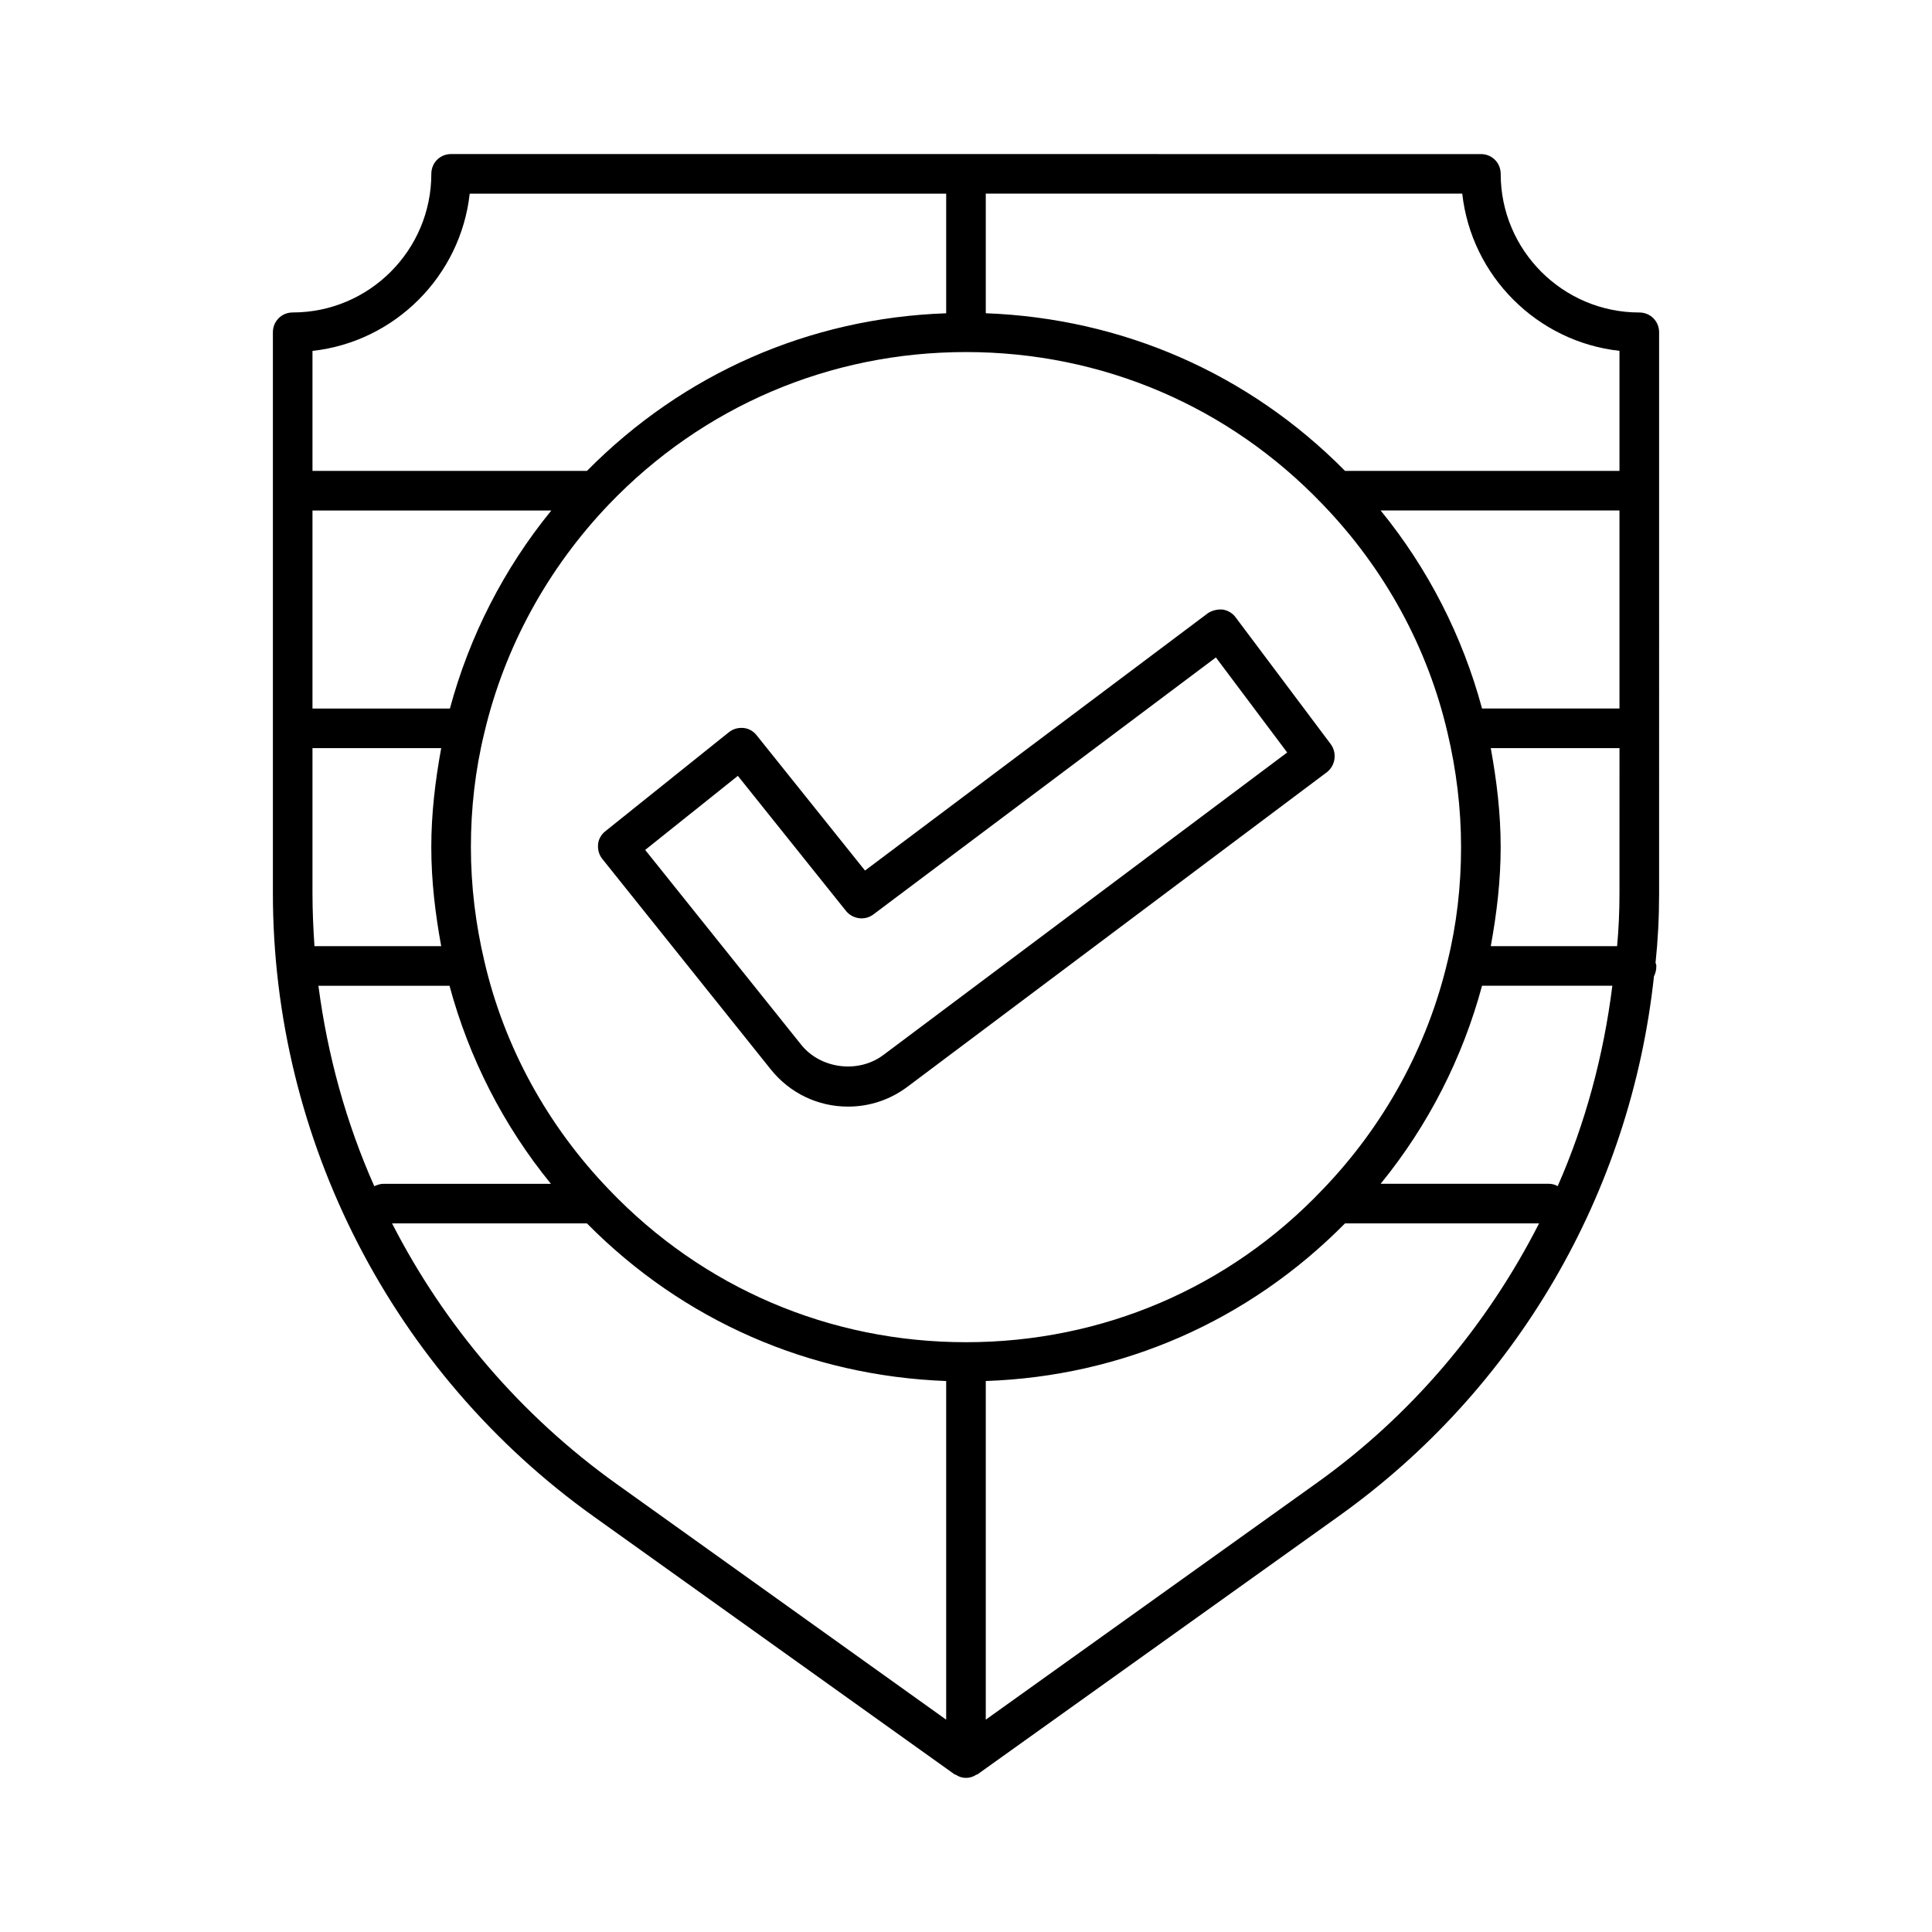
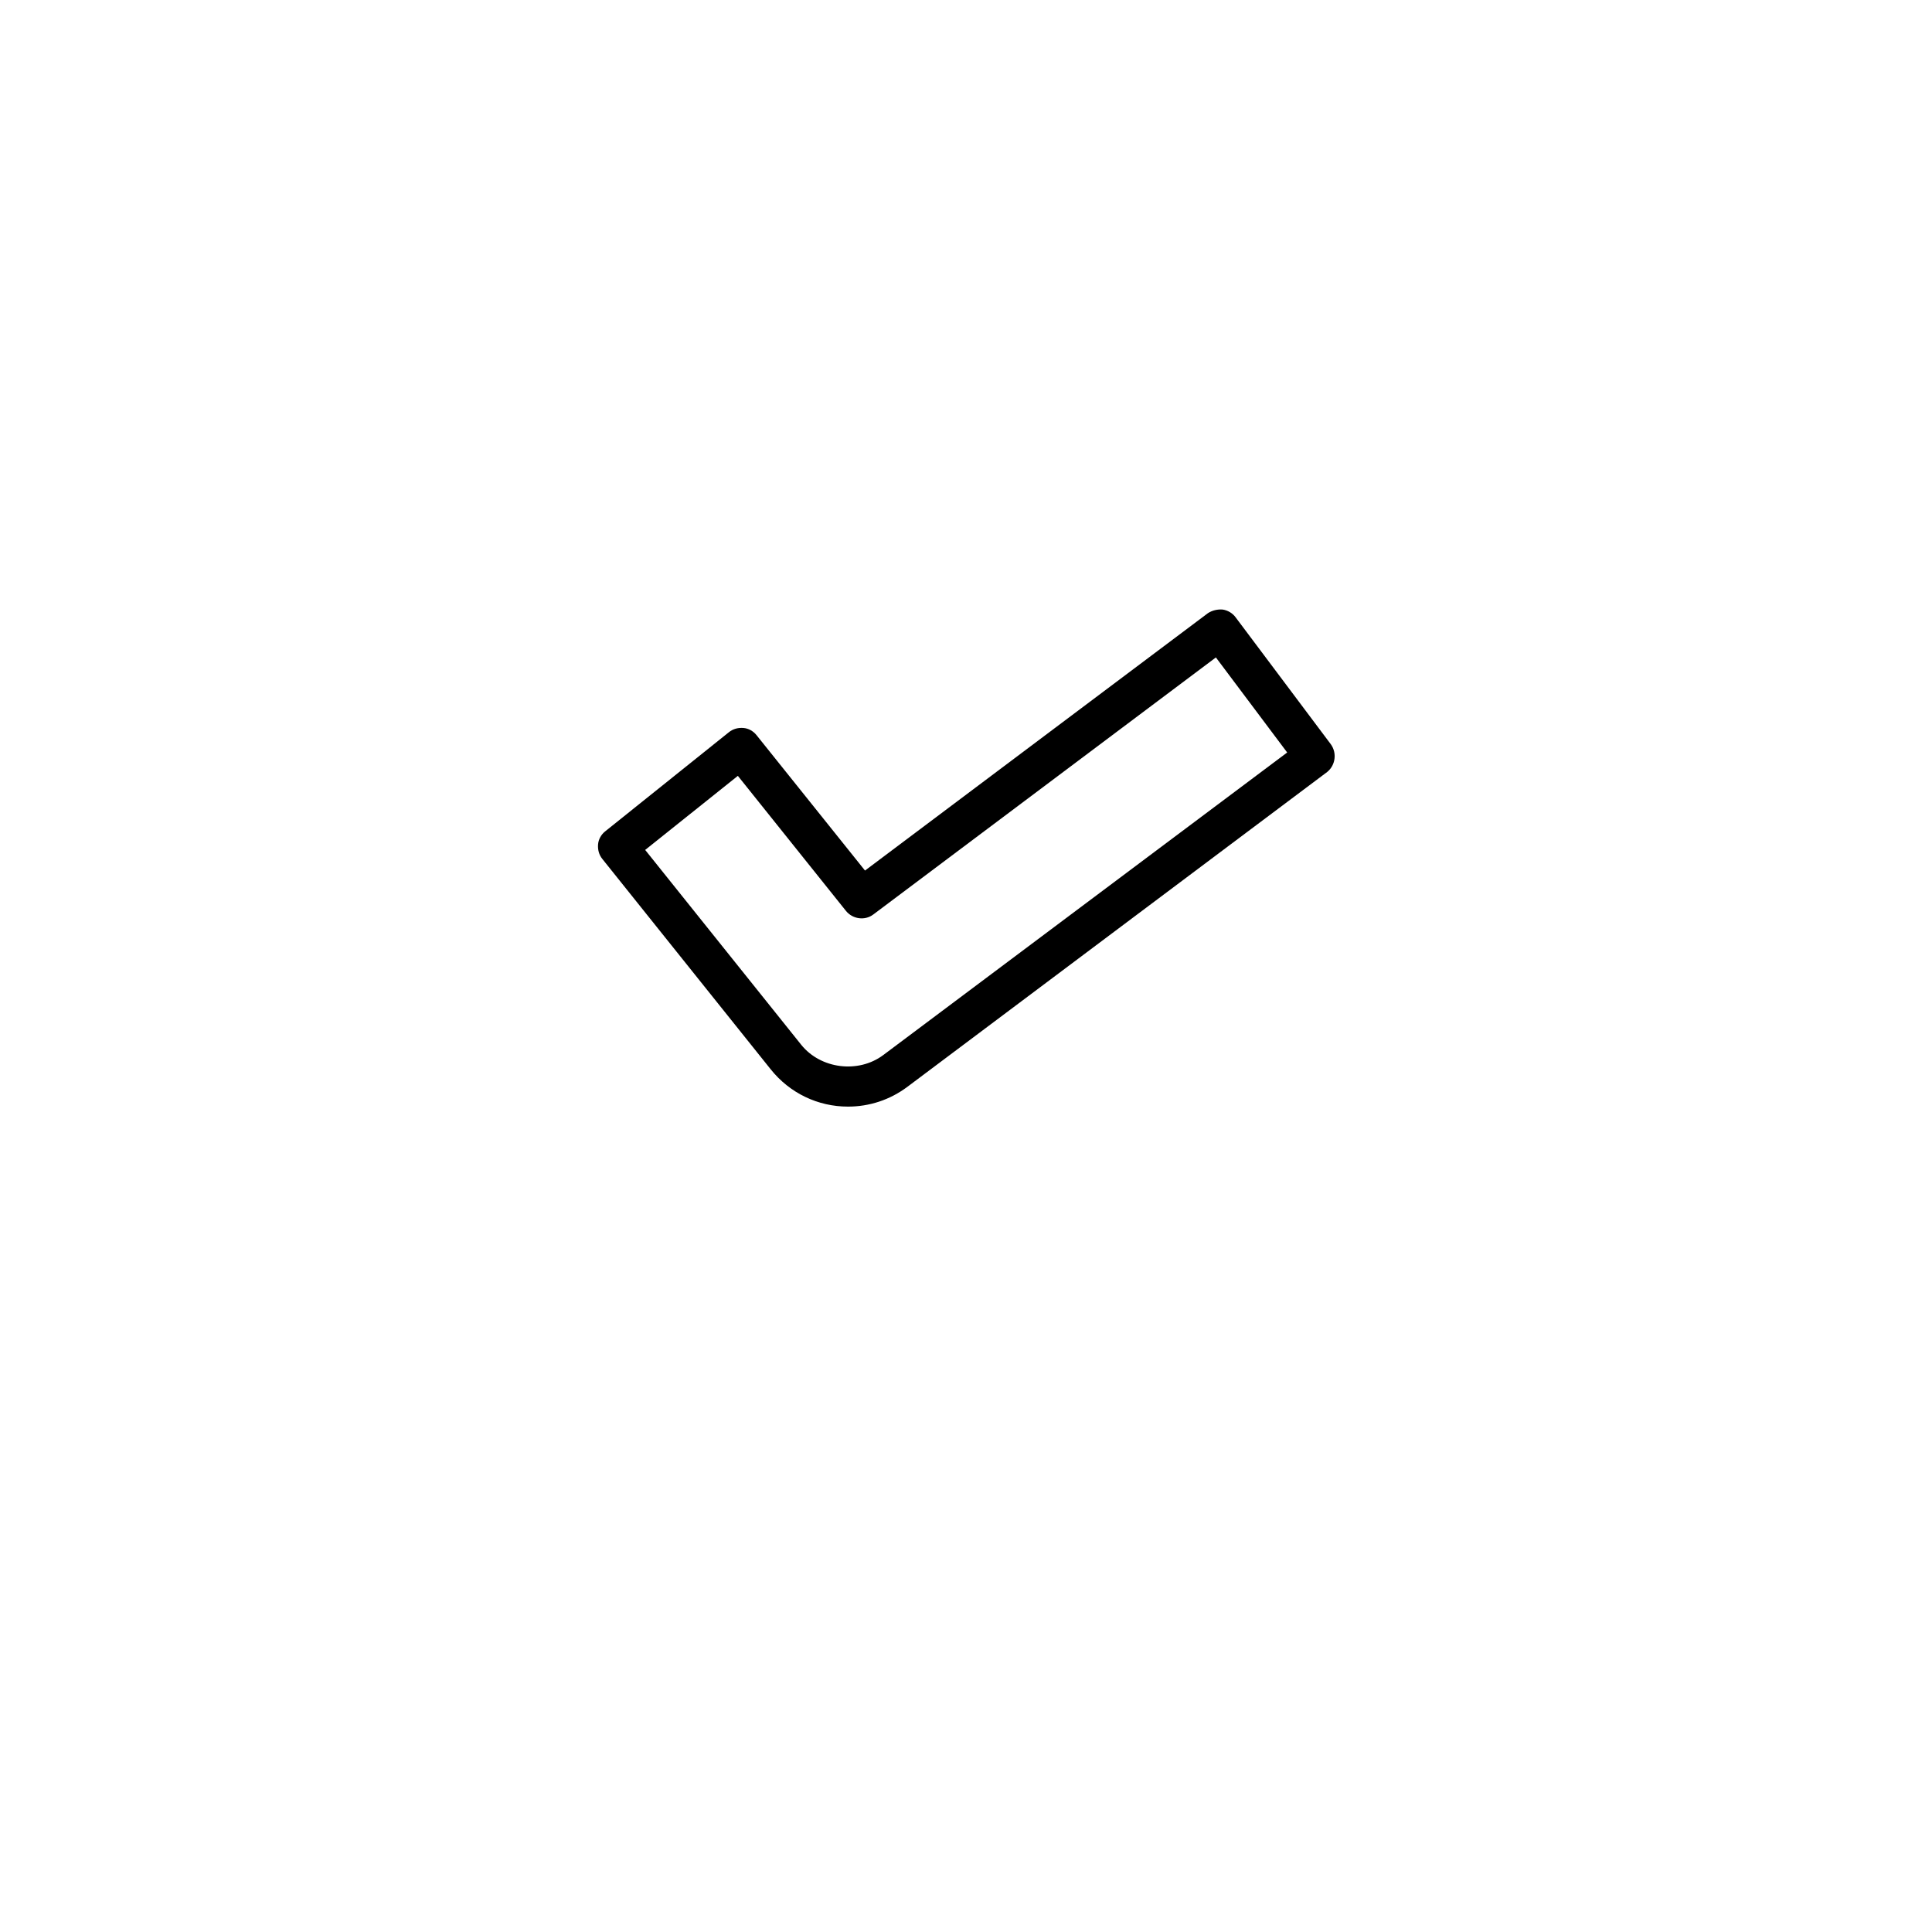
<svg xmlns="http://www.w3.org/2000/svg" fill="#000000" width="800px" height="800px" version="1.1" viewBox="144 144 512 512">
  <g>
-     <path d="m583.68 232.06c0-2.938-2.309-5.246-5.246-5.246-20.258 0-36.734-16.48-36.734-36.734 0-2.938-2.309-5.246-5.246-5.246l-272.9-0.008c-2.938 0-5.246 2.309-5.246 5.246 0 20.258-16.48 36.734-36.734 36.734-2.941 0.004-5.254 2.316-5.254 5.254v148.62c0 65.496 31.805 127.21 85.02 165.21l95.617 68.328c0.105 0.105 0.211 0 0.316 0.105 0.84 0.523 1.68 0.84 2.731 0.84s1.891-0.316 2.731-0.84c0.105-0.105 0.211 0 0.316-0.105l95.617-68.328c47.129-33.586 77.461-85.648 83.652-143.16 0.418-0.84 0.629-1.68 0.629-2.731 0-0.316-0.105-0.523-0.211-0.84 0.629-5.984 0.945-11.965 0.945-18.473zm-356.87 4.934c21.832-2.414 39.254-19.836 41.668-41.668l126.27-0.004v31.699c-36.211 1.258-69.695 15.953-95.199 41.773h-72.738zm0 42.297h63.293c-12.594 15.43-21.727 33.379-26.871 52.48h-36.422zm0 101.39v-38.418h34.113c-1.574 8.605-2.625 17.32-2.625 26.238 0 8.922 1.051 17.633 2.625 26.238h-33.586c-0.316-4.613-0.527-9.336-0.527-14.059zm16.375 77.668c-7.453-16.793-12.387-34.637-14.801-53.109h34.742c5.144 19.102 14.273 37.051 26.871 52.48h-44.398c-0.84 0-1.68 0.316-2.414 0.629zm151.56 141.38-87.328-62.453c-25.402-18.156-45.656-41.984-59.512-69.062h51.641c25.504 25.82 58.988 40.41 95.199 41.773zm5.25-100.03c-36.105 0-69.695-14.379-94.57-40.41-16.375-17.004-27.816-37.891-33.062-60.562-2.309-9.762-3.57-19.941-3.57-30.23 0-10.285 1.156-20.469 3.57-30.332 5.352-22.672 16.793-43.559 33.062-60.562 24.875-25.922 58.461-40.305 94.57-40.305 36.105 0 69.695 14.379 94.57 40.41 16.375 17.004 27.816 37.891 33.062 60.562 2.309 9.762 3.57 19.941 3.57 30.23 0 10.285-1.156 20.469-3.57 30.23-5.352 22.672-16.793 43.559-33.168 60.562-24.773 26.027-58.359 40.406-94.465 40.406zm92.574 37.574-87.328 62.453v-89.742c36.211-1.258 69.695-15.953 95.199-41.773h51.43c-13.855 27.184-33.902 51.012-59.301 69.062zm64.234-78.93c-0.734-0.418-1.469-0.629-2.414-0.629h-44.504c12.594-15.43 21.727-33.379 26.871-52.48h34.531c-2.309 18.473-7.137 36.422-14.484 53.109zm16.375-77.668c0 4.934-0.211 9.551-0.629 14.066h-33.48c1.574-8.605 2.625-17.32 2.625-26.238 0-8.922-1.051-17.633-2.625-26.238h34.113zm0-48.914h-36.422c-5.144-19.102-14.273-37.051-26.871-52.48h63.293zm0-62.977h-72.738c-25.504-25.82-58.988-40.41-95.199-41.773v-31.699h126.27c2.414 21.832 19.836 39.254 41.668 41.668z" />
    <path d="m496.67 341.22-25.191-33.586c-0.84-1.156-2.098-1.891-3.465-2.098-1.363-0.105-2.731 0.211-3.883 0.945l-90.895 68.223-28.758-35.895c-0.84-1.051-2.098-1.785-3.465-1.891-1.363-0.105-2.731 0.211-3.883 1.156l-32.746 26.238c-1.051 0.84-1.785 2.098-1.891 3.465-0.105 1.363 0.211 2.731 1.156 3.883l44.609 55.734c5.039 6.297 12.492 9.867 20.469 9.867 5.668 0 11.125-1.785 15.742-5.246l111.26-83.445c2.199-1.789 2.621-5.043 0.941-7.352zm-118.61 82.391c-6.613 4.934-16.582 3.672-21.727-2.731l-41.355-51.641 24.562-19.629 28.652 35.793c1.785 2.203 5.039 2.625 7.242 0.945l90.789-68.121 18.895 25.191z" />
  </g>
</svg>